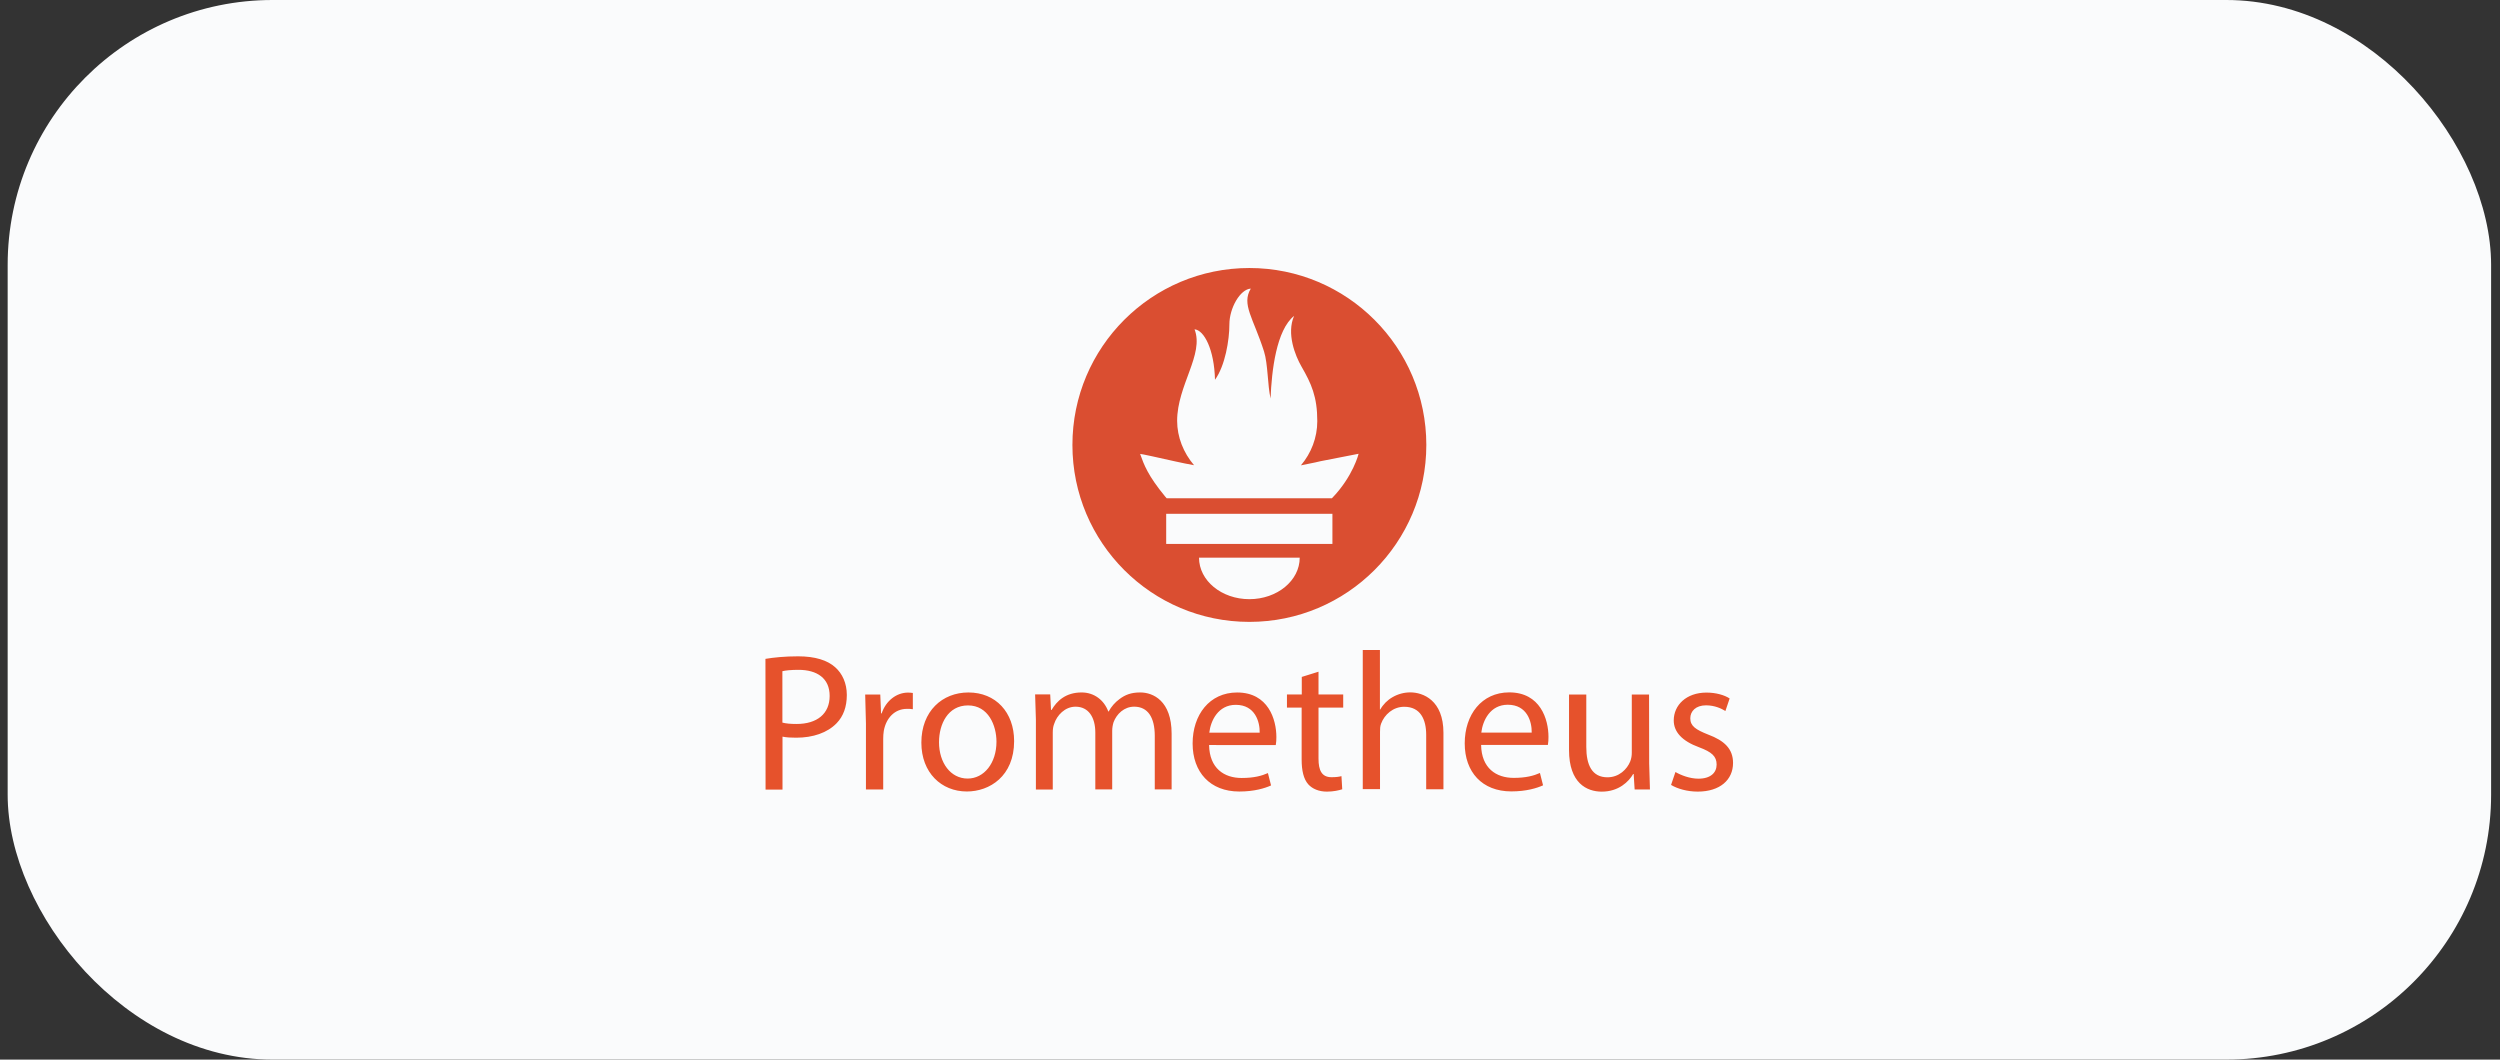
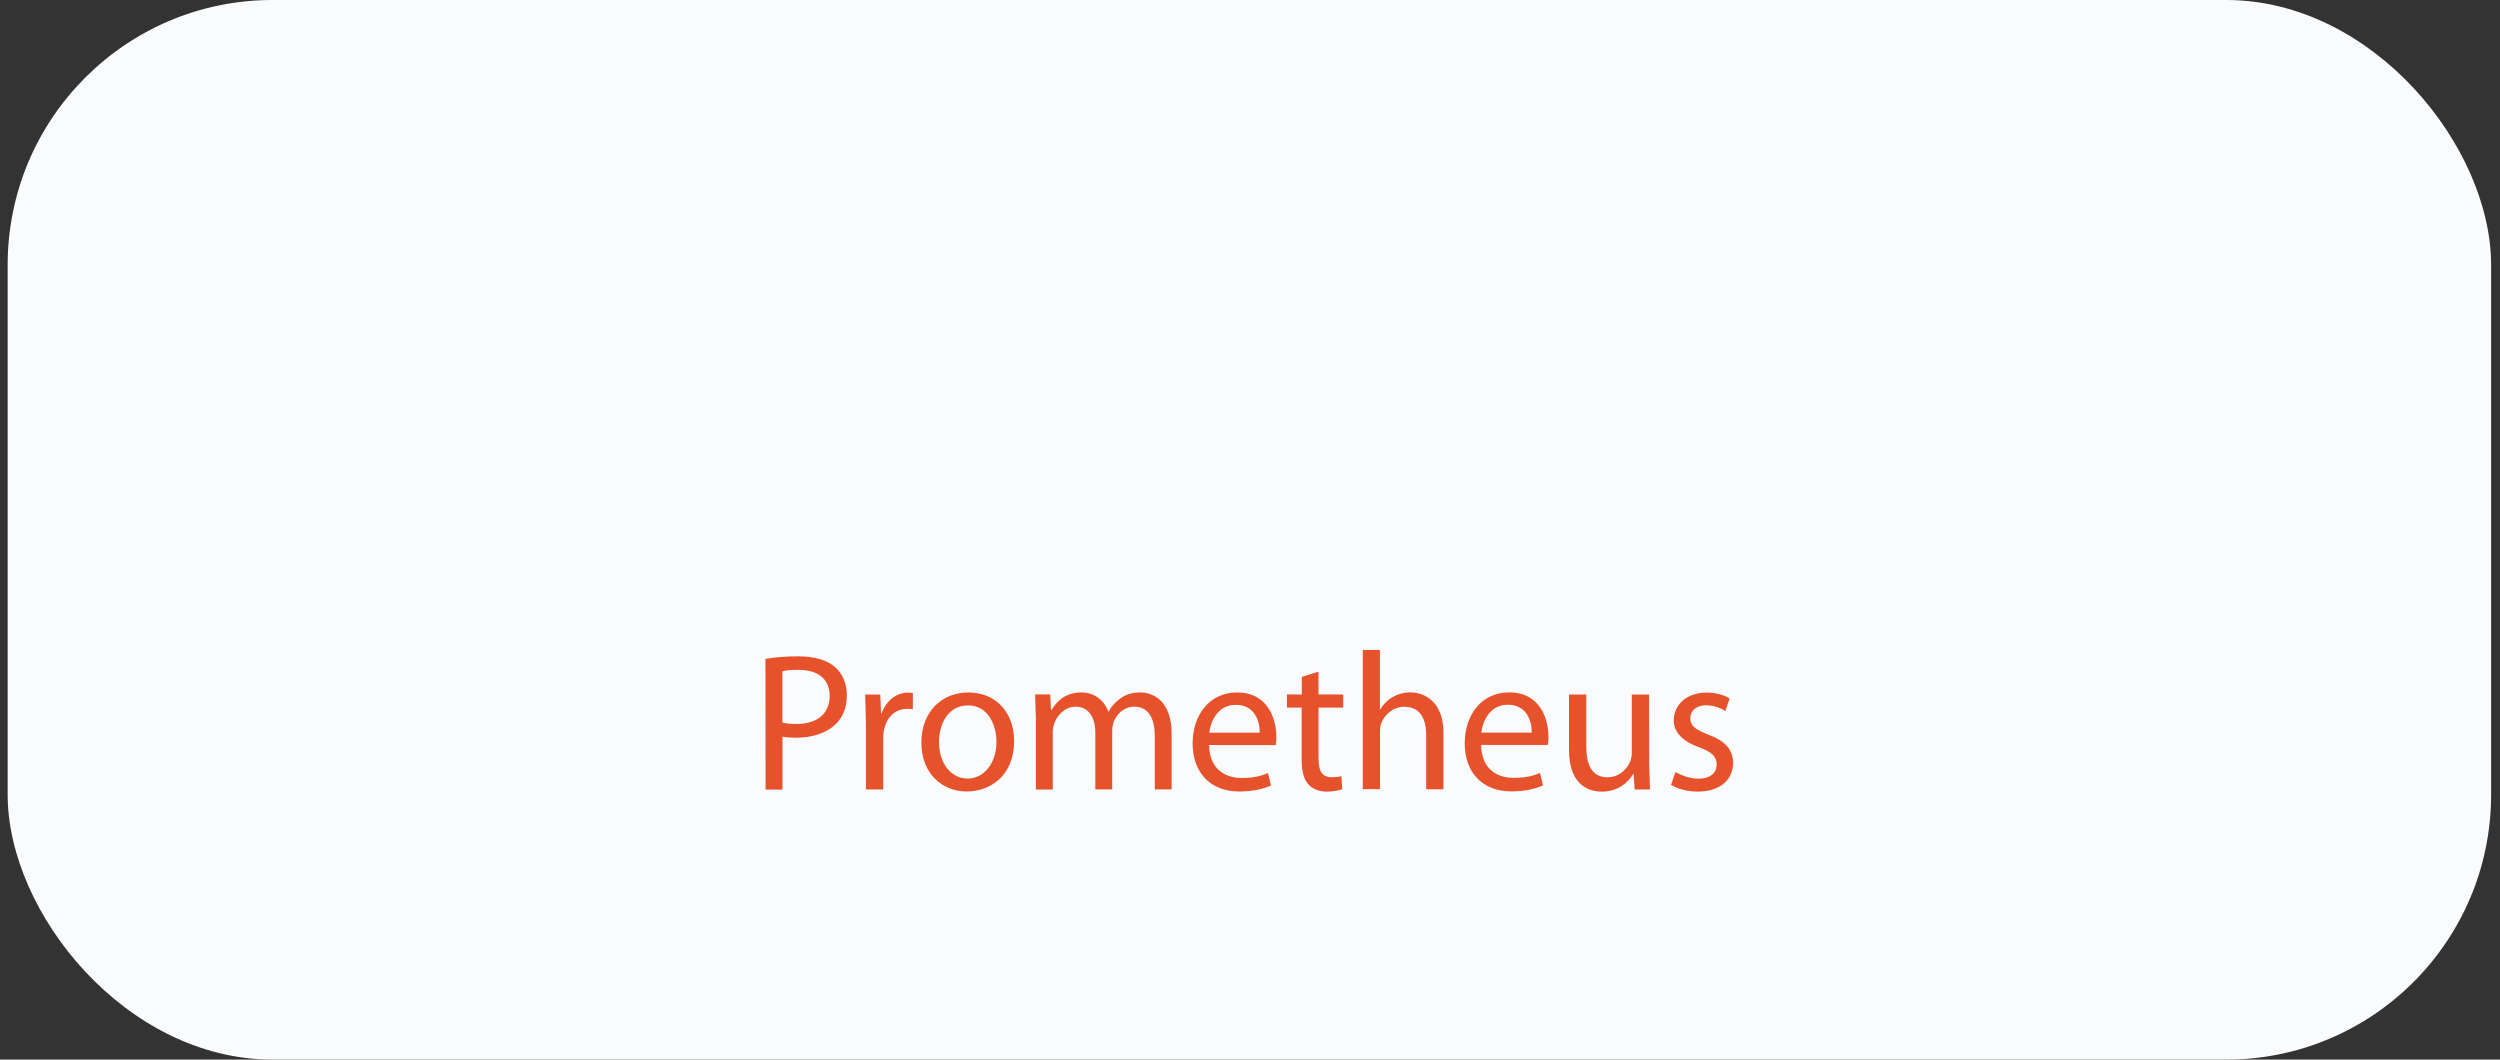
<svg xmlns="http://www.w3.org/2000/svg" width="151" height="64" viewBox="0 0 151 64" fill="none">
  <rect x="0" y="0" width="151" height="64" fill="#333333" stroke="none" />
  <g clip-path="url(#clip0_2249_38925)">
    <rect x="0.463" width="150" height="64" rx="5.116" fill="#FAFBFC" />
-     <path d="M75.462 16.188C69.56 16.188 64.774 20.972 64.774 26.875C64.774 32.778 69.56 37.562 75.462 37.562C81.364 37.562 86.15 32.777 86.15 26.875C86.15 20.973 81.364 16.188 75.462 16.188ZM75.462 36.19C73.783 36.19 72.421 35.069 72.421 33.685H78.503C78.503 35.068 77.141 36.19 75.462 36.19ZM80.484 32.855H70.438V31.033H80.478V32.855H80.484ZM80.449 30.096H70.468L70.368 29.981C69.34 28.732 69.098 28.08 68.863 27.417C68.859 27.395 70.11 27.672 70.997 27.872C71.37 27.956 71.745 28.031 72.121 28.099C71.48 27.348 71.099 26.393 71.099 25.418C71.099 23.275 72.743 21.403 72.15 19.89C72.726 19.937 73.343 21.108 73.385 22.938C73.999 22.091 74.255 20.543 74.255 19.594C74.255 18.611 74.902 17.47 75.549 17.431C74.972 18.382 75.699 19.198 76.345 21.221C76.588 21.982 76.556 23.261 76.743 24.072C76.805 22.387 77.095 19.928 78.164 19.08C77.693 20.148 78.235 21.486 78.604 22.129C79.202 23.166 79.564 23.951 79.564 25.439C79.564 26.436 79.196 27.374 78.575 28.107C79.281 27.975 79.768 27.855 79.768 27.855L82.06 27.408C82.06 27.408 81.728 28.776 80.447 30.096H80.449Z" fill="#DA4E31" />
    <path d="M46.233 39.795C46.731 39.712 47.383 39.642 48.211 39.642C49.23 39.642 49.976 39.878 50.449 40.305C50.876 40.684 51.148 41.264 51.148 41.975C51.148 42.698 50.935 43.267 50.533 43.681C49.976 44.261 49.1 44.557 48.092 44.557C47.784 44.557 47.5 44.544 47.263 44.493V47.69H46.24L46.233 39.795ZM47.257 43.645C47.482 43.704 47.766 43.728 48.11 43.728C49.353 43.728 50.111 43.112 50.111 42.033C50.111 40.967 49.353 40.458 48.228 40.458C47.778 40.458 47.435 40.494 47.256 40.541L47.257 43.645ZM52.304 43.739L52.257 41.951H53.169L53.216 43.088H53.252C53.513 42.318 54.152 41.832 54.85 41.832C54.957 41.832 55.04 41.845 55.135 41.855V42.838C55.028 42.815 54.922 42.815 54.779 42.815C54.045 42.815 53.524 43.359 53.381 44.142C53.357 44.302 53.345 44.465 53.346 44.627V47.684H52.303V43.74L52.304 43.739ZM61.253 44.763C61.253 46.883 59.772 47.806 58.398 47.806C56.858 47.806 55.65 46.669 55.65 44.857C55.65 42.95 56.918 41.825 58.493 41.825C60.14 41.825 61.253 43.02 61.253 44.763ZM56.716 44.822C56.716 46.078 57.42 47.025 58.445 47.025C59.44 47.025 60.187 46.089 60.187 44.798C60.187 43.826 59.701 42.607 58.469 42.607C57.249 42.607 56.717 43.744 56.717 44.822H56.716ZM62.569 43.494L62.521 41.943H63.433L63.481 42.879H63.517C63.836 42.334 64.37 41.824 65.329 41.824C66.099 41.824 66.691 42.297 66.94 42.973H66.964C67.123 42.679 67.346 42.424 67.615 42.226C67.959 41.966 68.319 41.824 68.871 41.824C69.641 41.824 70.766 42.321 70.766 44.317V47.681H69.748V44.448C69.748 43.335 69.332 42.683 68.504 42.683C67.899 42.683 67.449 43.121 67.26 43.618C67.207 43.787 67.178 43.963 67.177 44.14V47.681H66.157V44.247C66.157 43.335 65.755 42.684 64.962 42.684C64.322 42.684 63.836 43.205 63.67 43.726C63.611 43.868 63.587 44.058 63.587 44.236V47.689H62.568V43.507L62.569 43.494ZM73.029 45C73.052 46.41 73.941 46.99 74.995 46.99C75.741 46.99 76.21 46.86 76.582 46.694L76.772 47.441C76.404 47.607 75.765 47.808 74.853 47.808C73.088 47.808 72.034 46.635 72.034 44.906C72.034 43.177 73.053 41.826 74.723 41.826C76.606 41.826 77.093 43.461 77.093 44.515C77.096 44.678 77.084 44.84 77.057 45.001L73.029 45ZM76.085 44.254C76.098 43.602 75.813 42.572 74.64 42.572C73.574 42.572 73.124 43.532 73.041 44.254H76.085ZM79.638 40.571V41.946H81.13V42.739H79.638V45.83C79.638 46.534 79.839 46.943 80.42 46.943C80.704 46.943 80.87 46.919 81.024 46.879L81.071 47.672C80.87 47.736 80.55 47.814 80.147 47.814C79.661 47.814 79.271 47.648 79.022 47.376C78.737 47.056 78.619 46.547 78.619 45.871V42.738H77.732V41.945H78.627V40.886L79.638 40.571ZM82.304 39.262H83.347V42.851H83.37C83.546 42.539 83.804 42.281 84.117 42.105C84.441 41.918 84.808 41.82 85.183 41.82C85.952 41.82 87.184 42.294 87.184 44.261V47.671H86.142V44.384C86.142 43.46 85.798 42.689 84.815 42.689C84.139 42.689 83.619 43.163 83.417 43.712C83.358 43.866 83.353 44.021 83.353 44.21V47.663H82.311V39.268L82.304 39.262ZM89.459 44.994C89.482 46.403 90.371 46.984 91.425 46.984C92.171 46.984 92.64 46.854 93.012 46.688L93.201 47.434C92.834 47.6 92.195 47.801 91.283 47.801C89.518 47.801 88.469 46.629 88.469 44.899C88.469 43.17 89.488 41.82 91.158 41.82C93.042 41.82 93.528 43.454 93.528 44.509C93.531 44.671 93.519 44.834 93.492 44.995L89.459 44.994ZM92.515 44.248C92.528 43.595 92.243 42.566 91.07 42.566C90.004 42.566 89.555 43.525 89.471 44.248H92.515ZM99.61 46.109L99.657 47.684H98.732L98.673 46.749H98.643C98.382 47.21 97.767 47.815 96.747 47.815C95.847 47.815 94.769 47.305 94.769 45.303V41.951H95.812V45.114C95.812 46.203 96.155 46.949 97.091 46.949C97.79 46.949 98.275 46.463 98.466 45.99C98.531 45.819 98.563 45.639 98.56 45.456V41.95H99.603L99.61 46.109ZM101.197 46.629C101.517 46.818 102.062 47.032 102.583 47.032C103.329 47.032 103.684 46.665 103.684 46.179C103.684 45.681 103.388 45.421 102.629 45.137C101.587 44.757 101.094 44.201 101.094 43.514C101.094 42.59 101.852 41.832 103.072 41.832C103.653 41.832 104.162 41.985 104.47 42.187L104.214 42.945C103.989 42.803 103.575 42.602 103.042 42.602C102.426 42.602 102.094 42.957 102.094 43.384C102.094 43.857 102.425 44.071 103.171 44.367C104.154 44.734 104.676 45.231 104.676 46.084C104.676 47.103 103.883 47.813 102.544 47.813C101.916 47.813 101.329 47.647 100.932 47.41L101.197 46.629Z" fill="#E6522C" />
  </g>
  <defs>
    <clipPath id="clip0_2249_38925">
      <rect x="0.463" width="150" height="64" rx="16" fill="white" />
    </clipPath>
  </defs>
</svg>